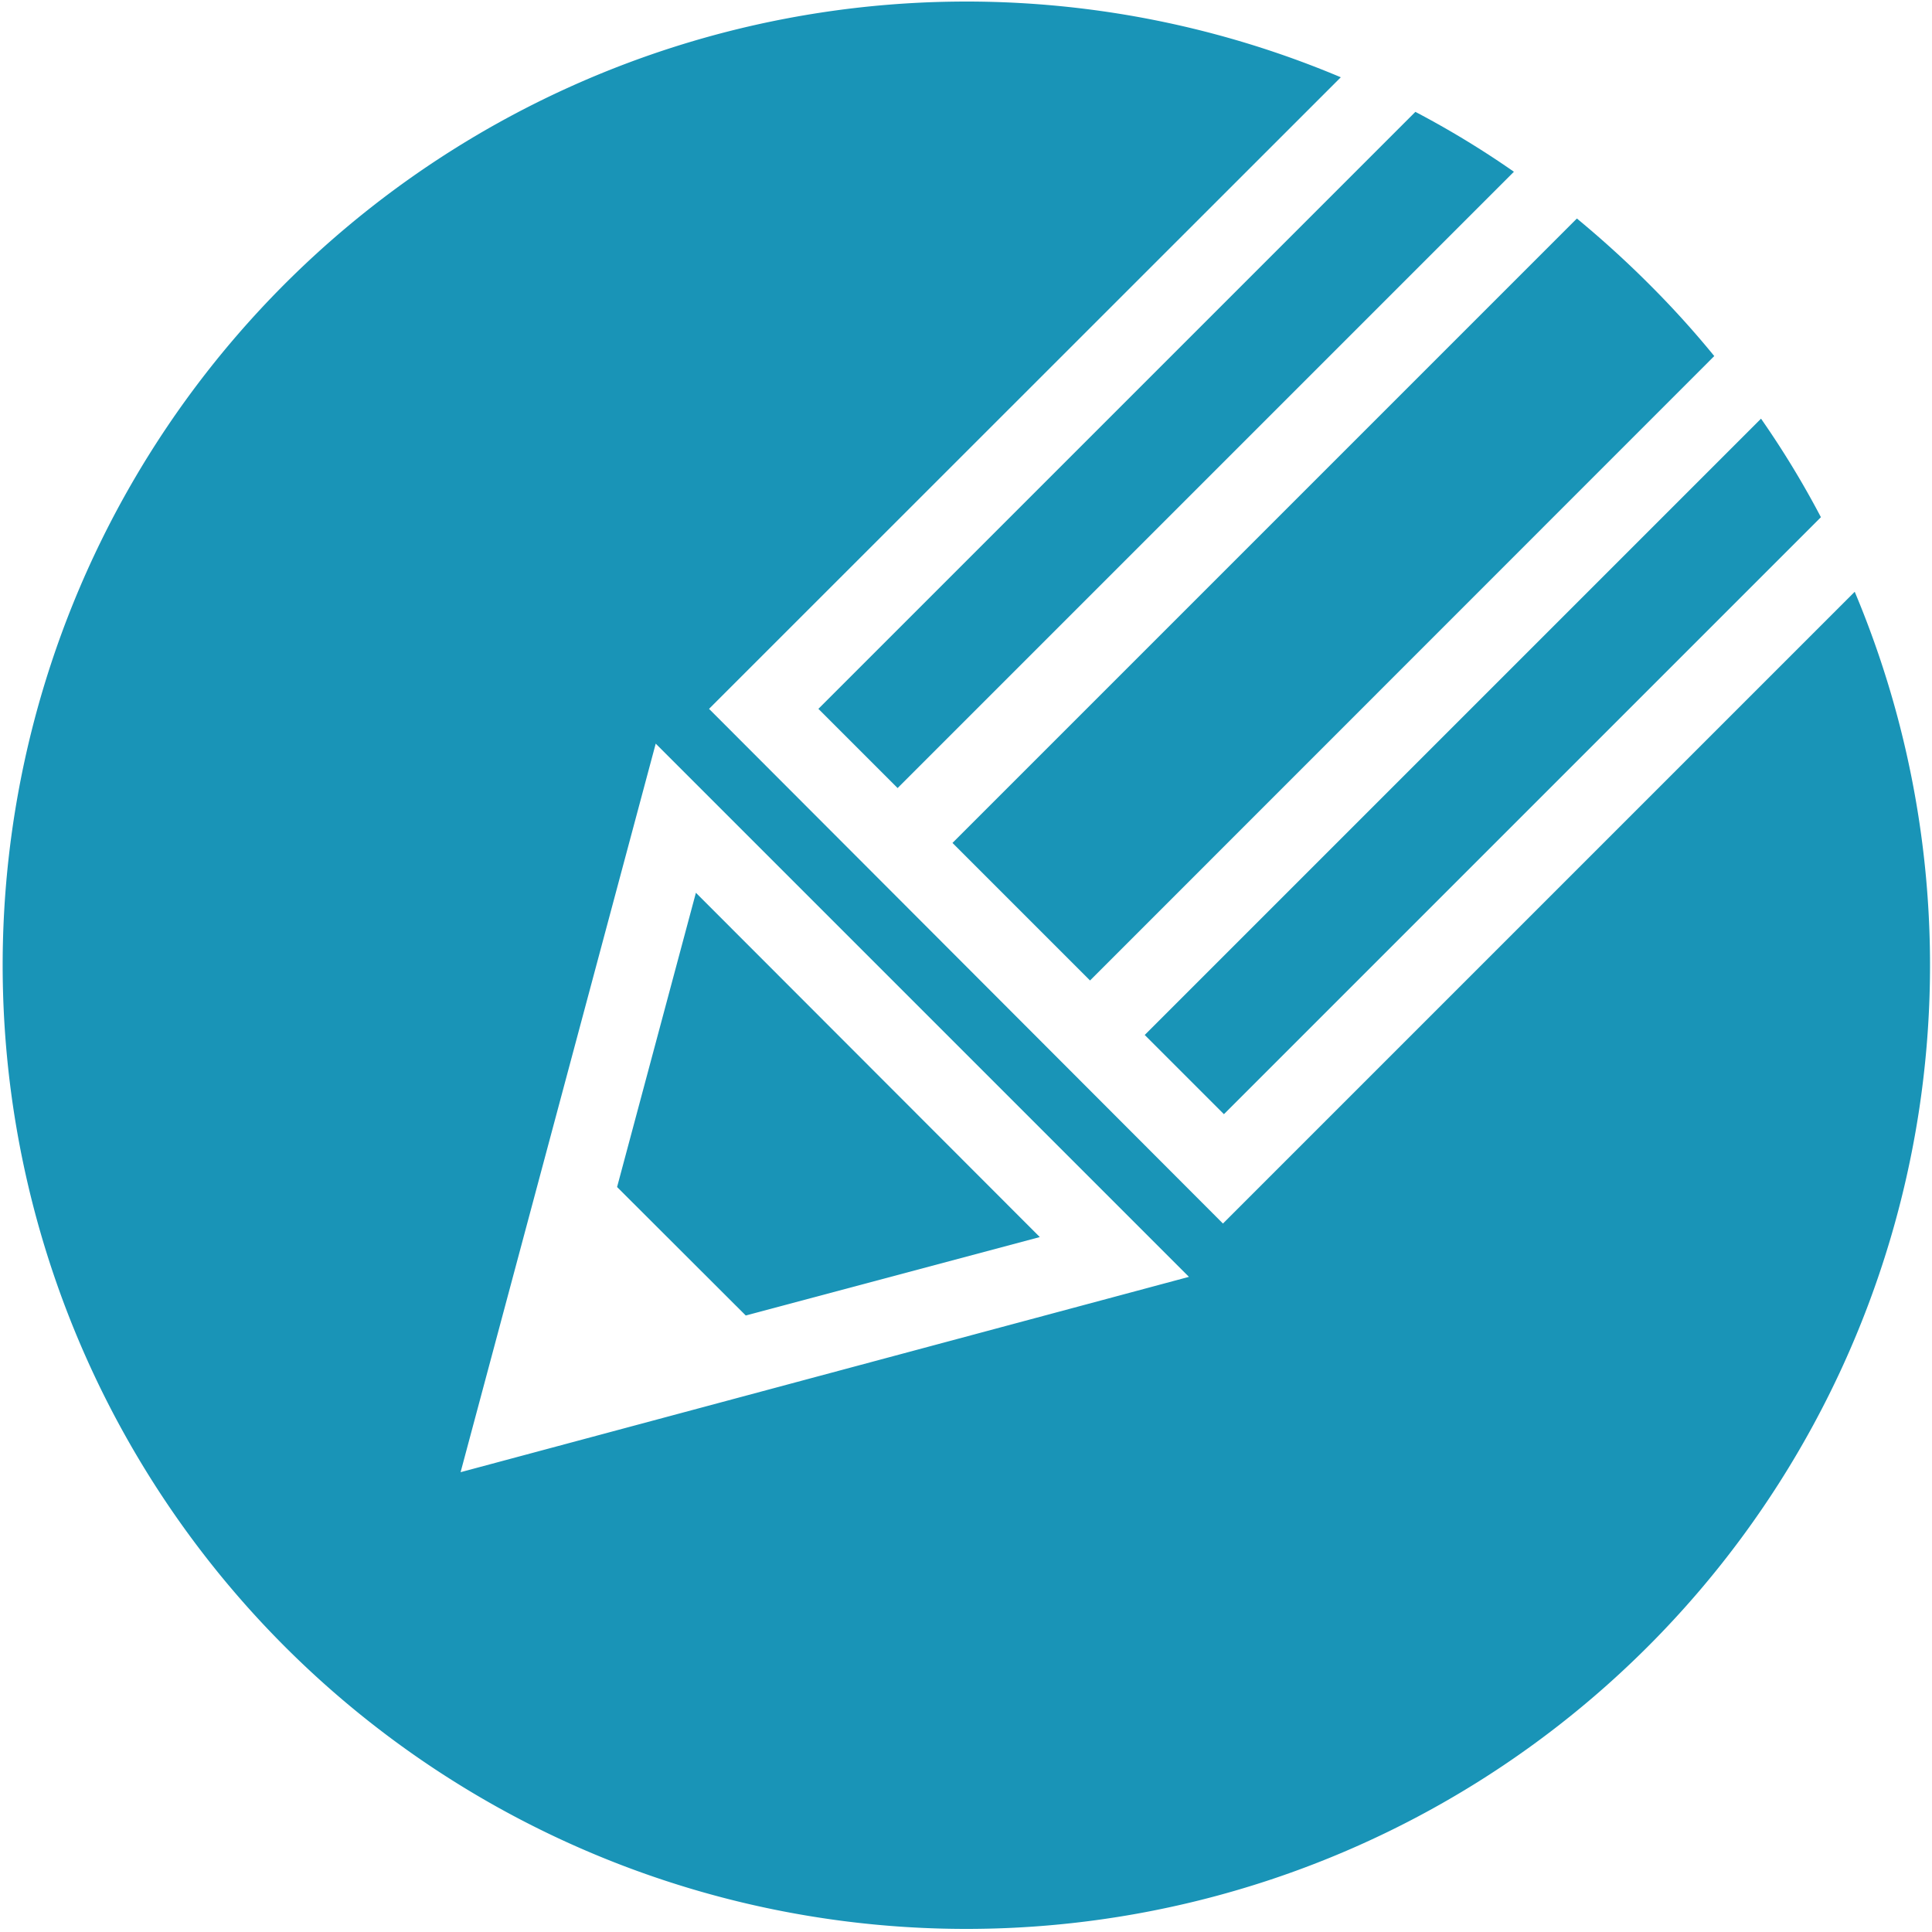
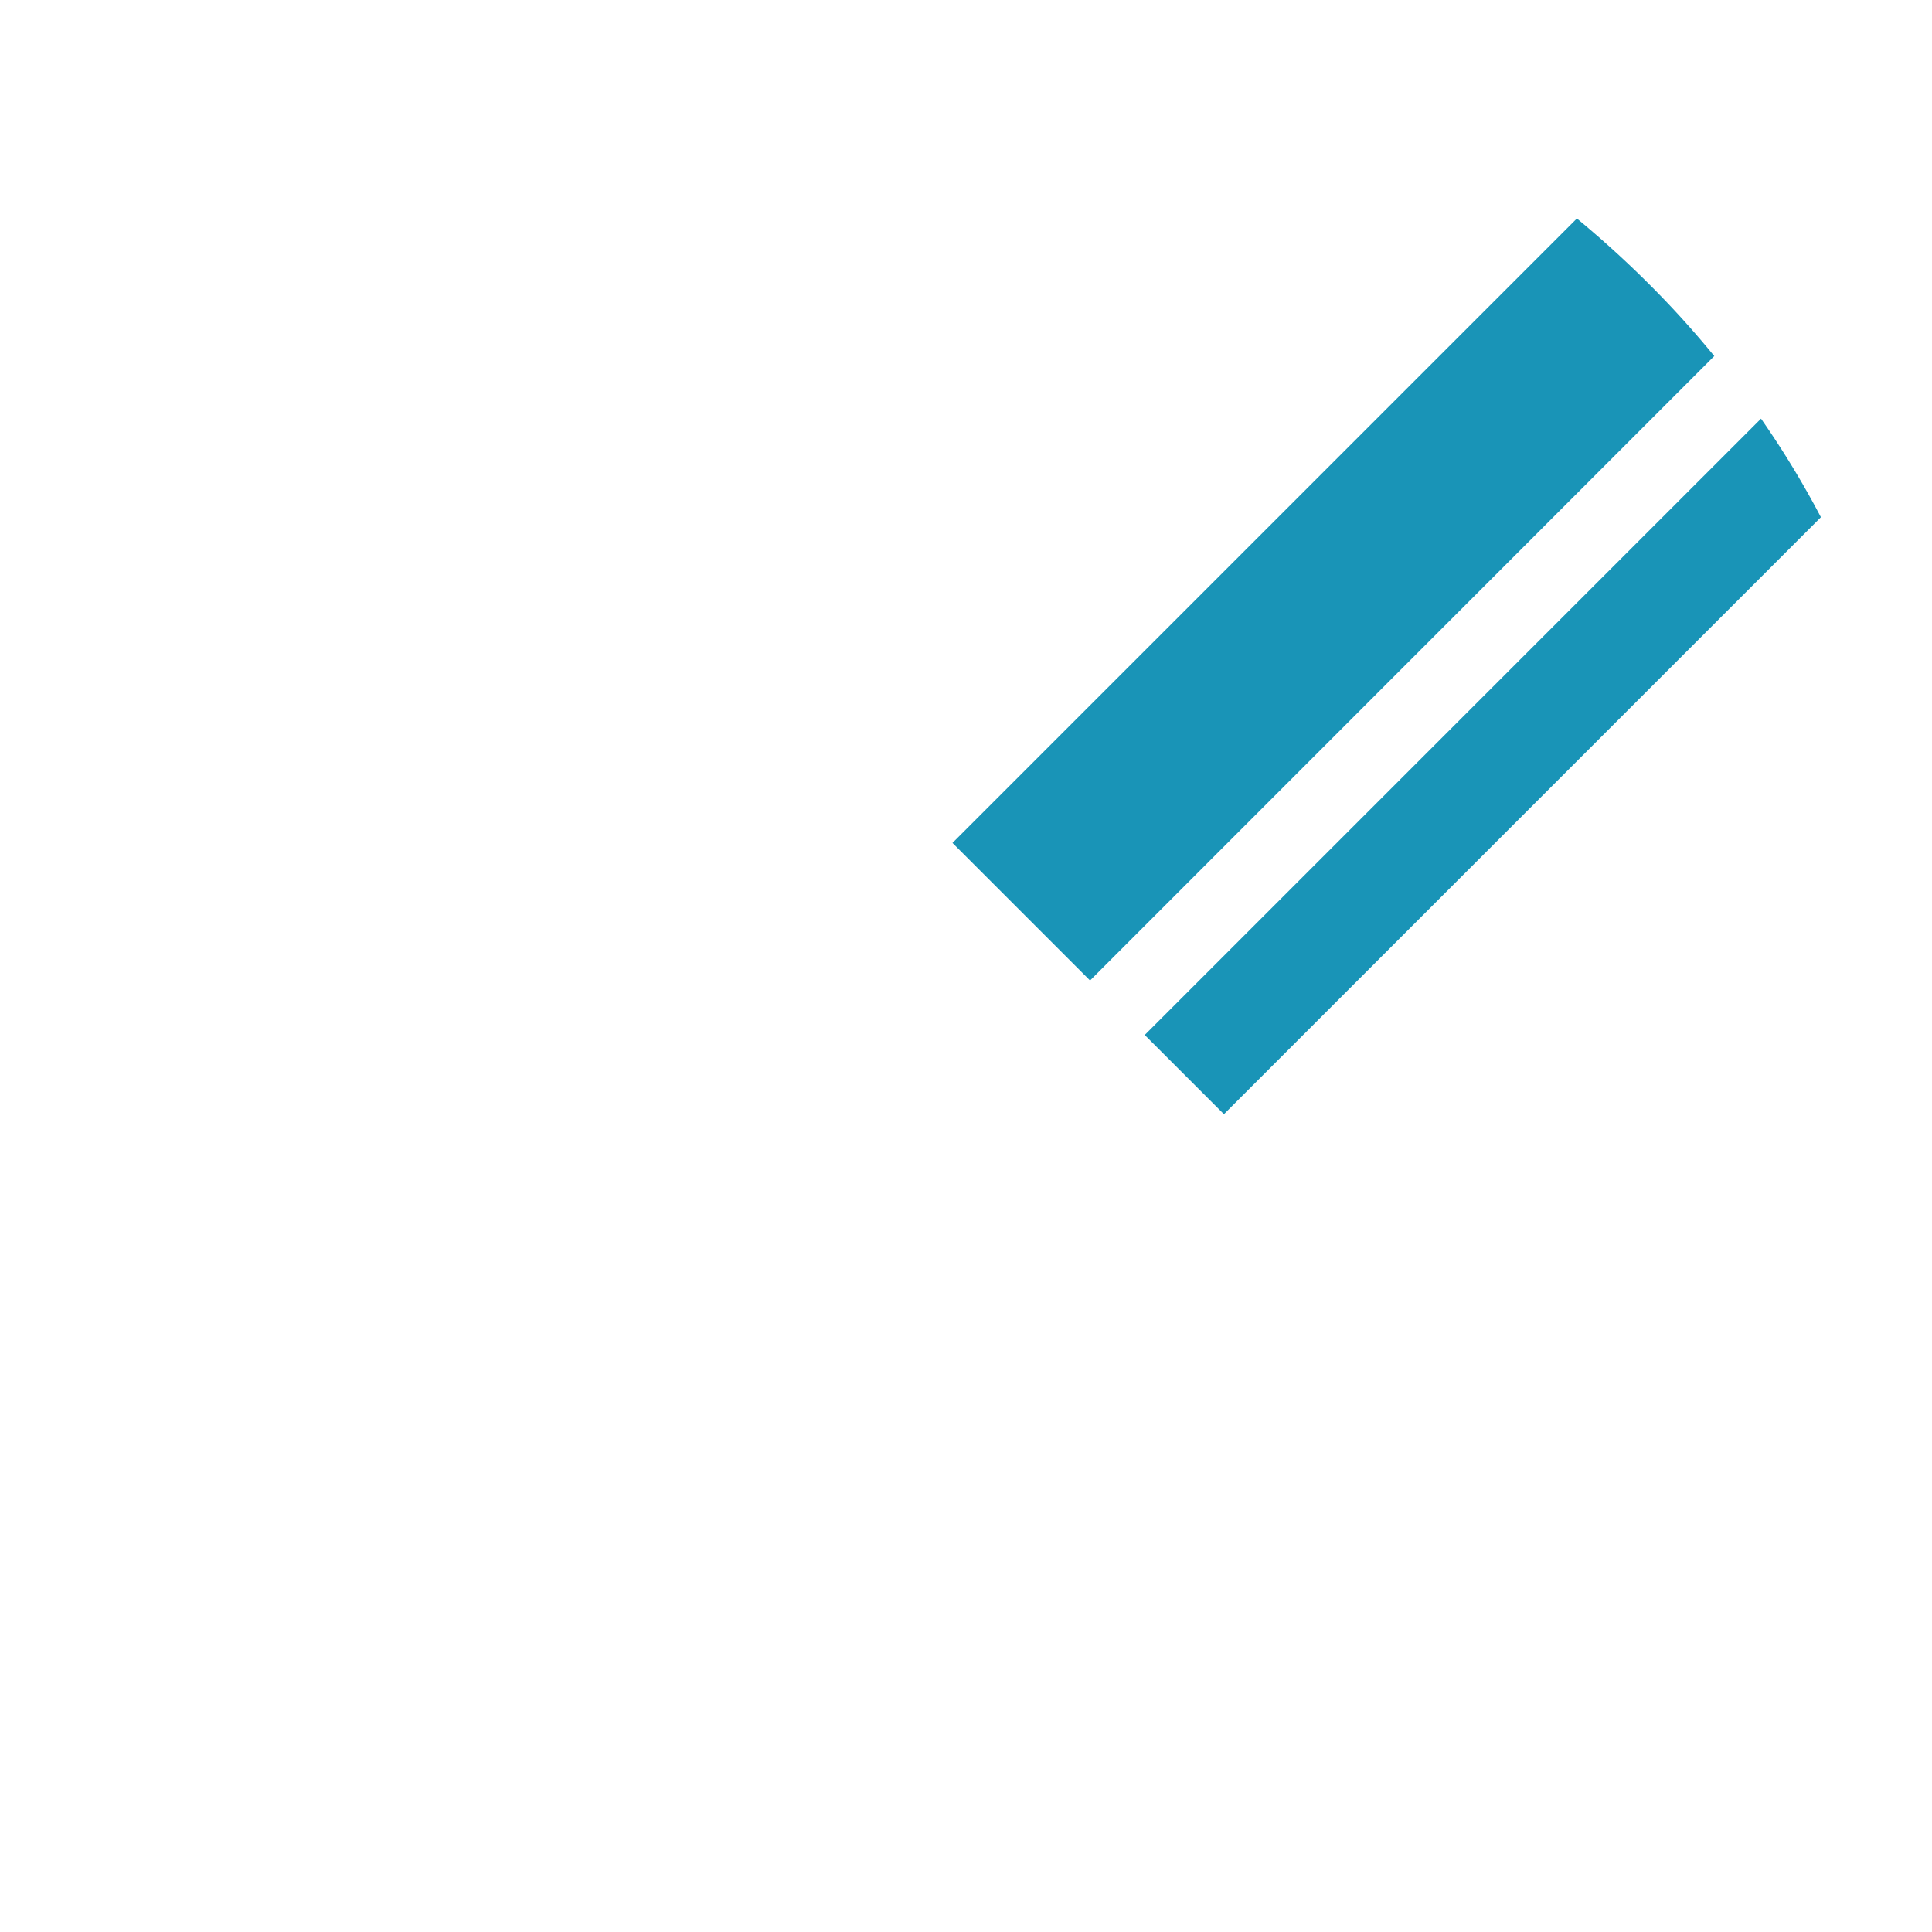
<svg xmlns="http://www.w3.org/2000/svg" id="Layer_1" data-name="Layer 1" viewBox="0 0 100 100">
  <defs>
    <style>.cls-1{fill:#1994b7;}</style>
  </defs>
  <title>Artboard 1</title>
-   <path class="cls-1" d="M96,30.63l-32.7,32.7L36.7,36.69,69.4,4A49.88,49.88,0,1,0,96,30.63ZM23.84,76.2l10.1-37.71,27.6,27.6Z" />
-   <polygon class="cls-1" points="53.82 64.03 38.6 68.09 31.94 61.44 36.02 46.21 53.82 64.03" />
-   <path class="cls-1" d="M78.36,8.89l-31.9,31.9-4.1-4.1,30.9-30.9A47.53,47.53,0,0,1,78.36,8.89Z" />
+   <path class="cls-1" d="M78.36,8.89A47.53,47.53,0,0,1,78.36,8.89Z" />
  <path class="cls-1" d="M88.73,18.43,56.42,50.75,49.3,43.63,81.62,11.31c1.28,1.06,2.52,2.18,3.72,3.38A49,49,0,0,1,88.73,18.43Z" />
  <path class="cls-1" d="M94.25,26.77l-30.9,30.9-4.1-4.1,31.9-31.9A47.47,47.47,0,0,1,94.25,26.77Z" />
</svg>